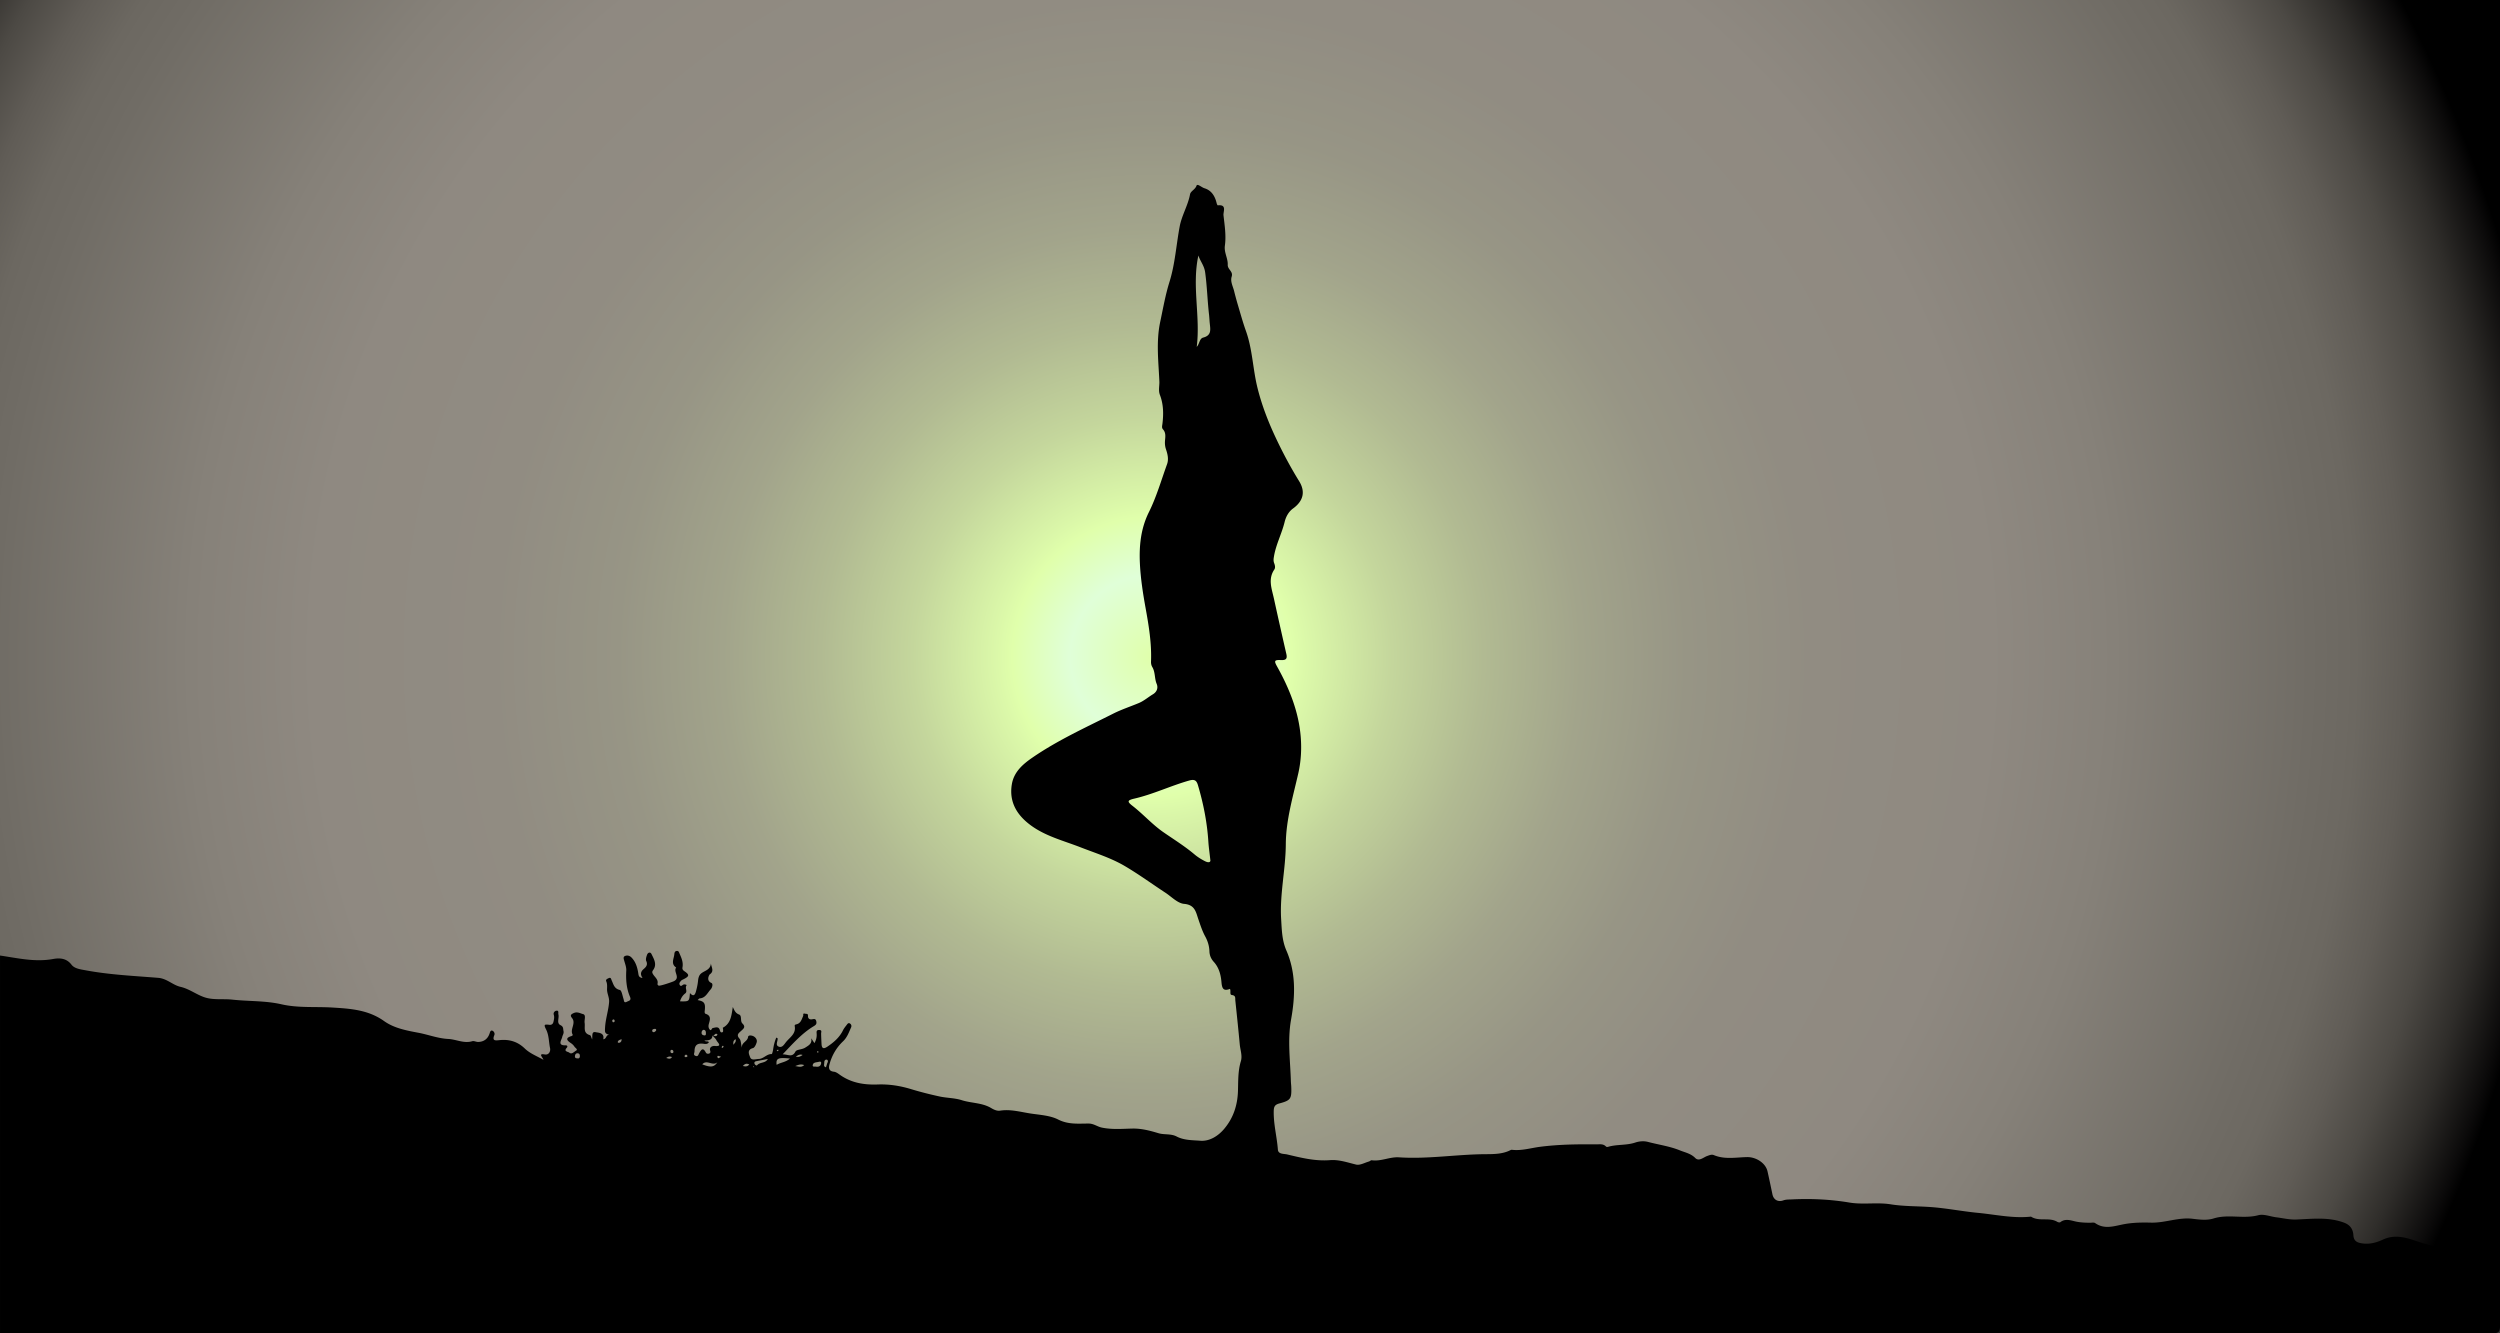
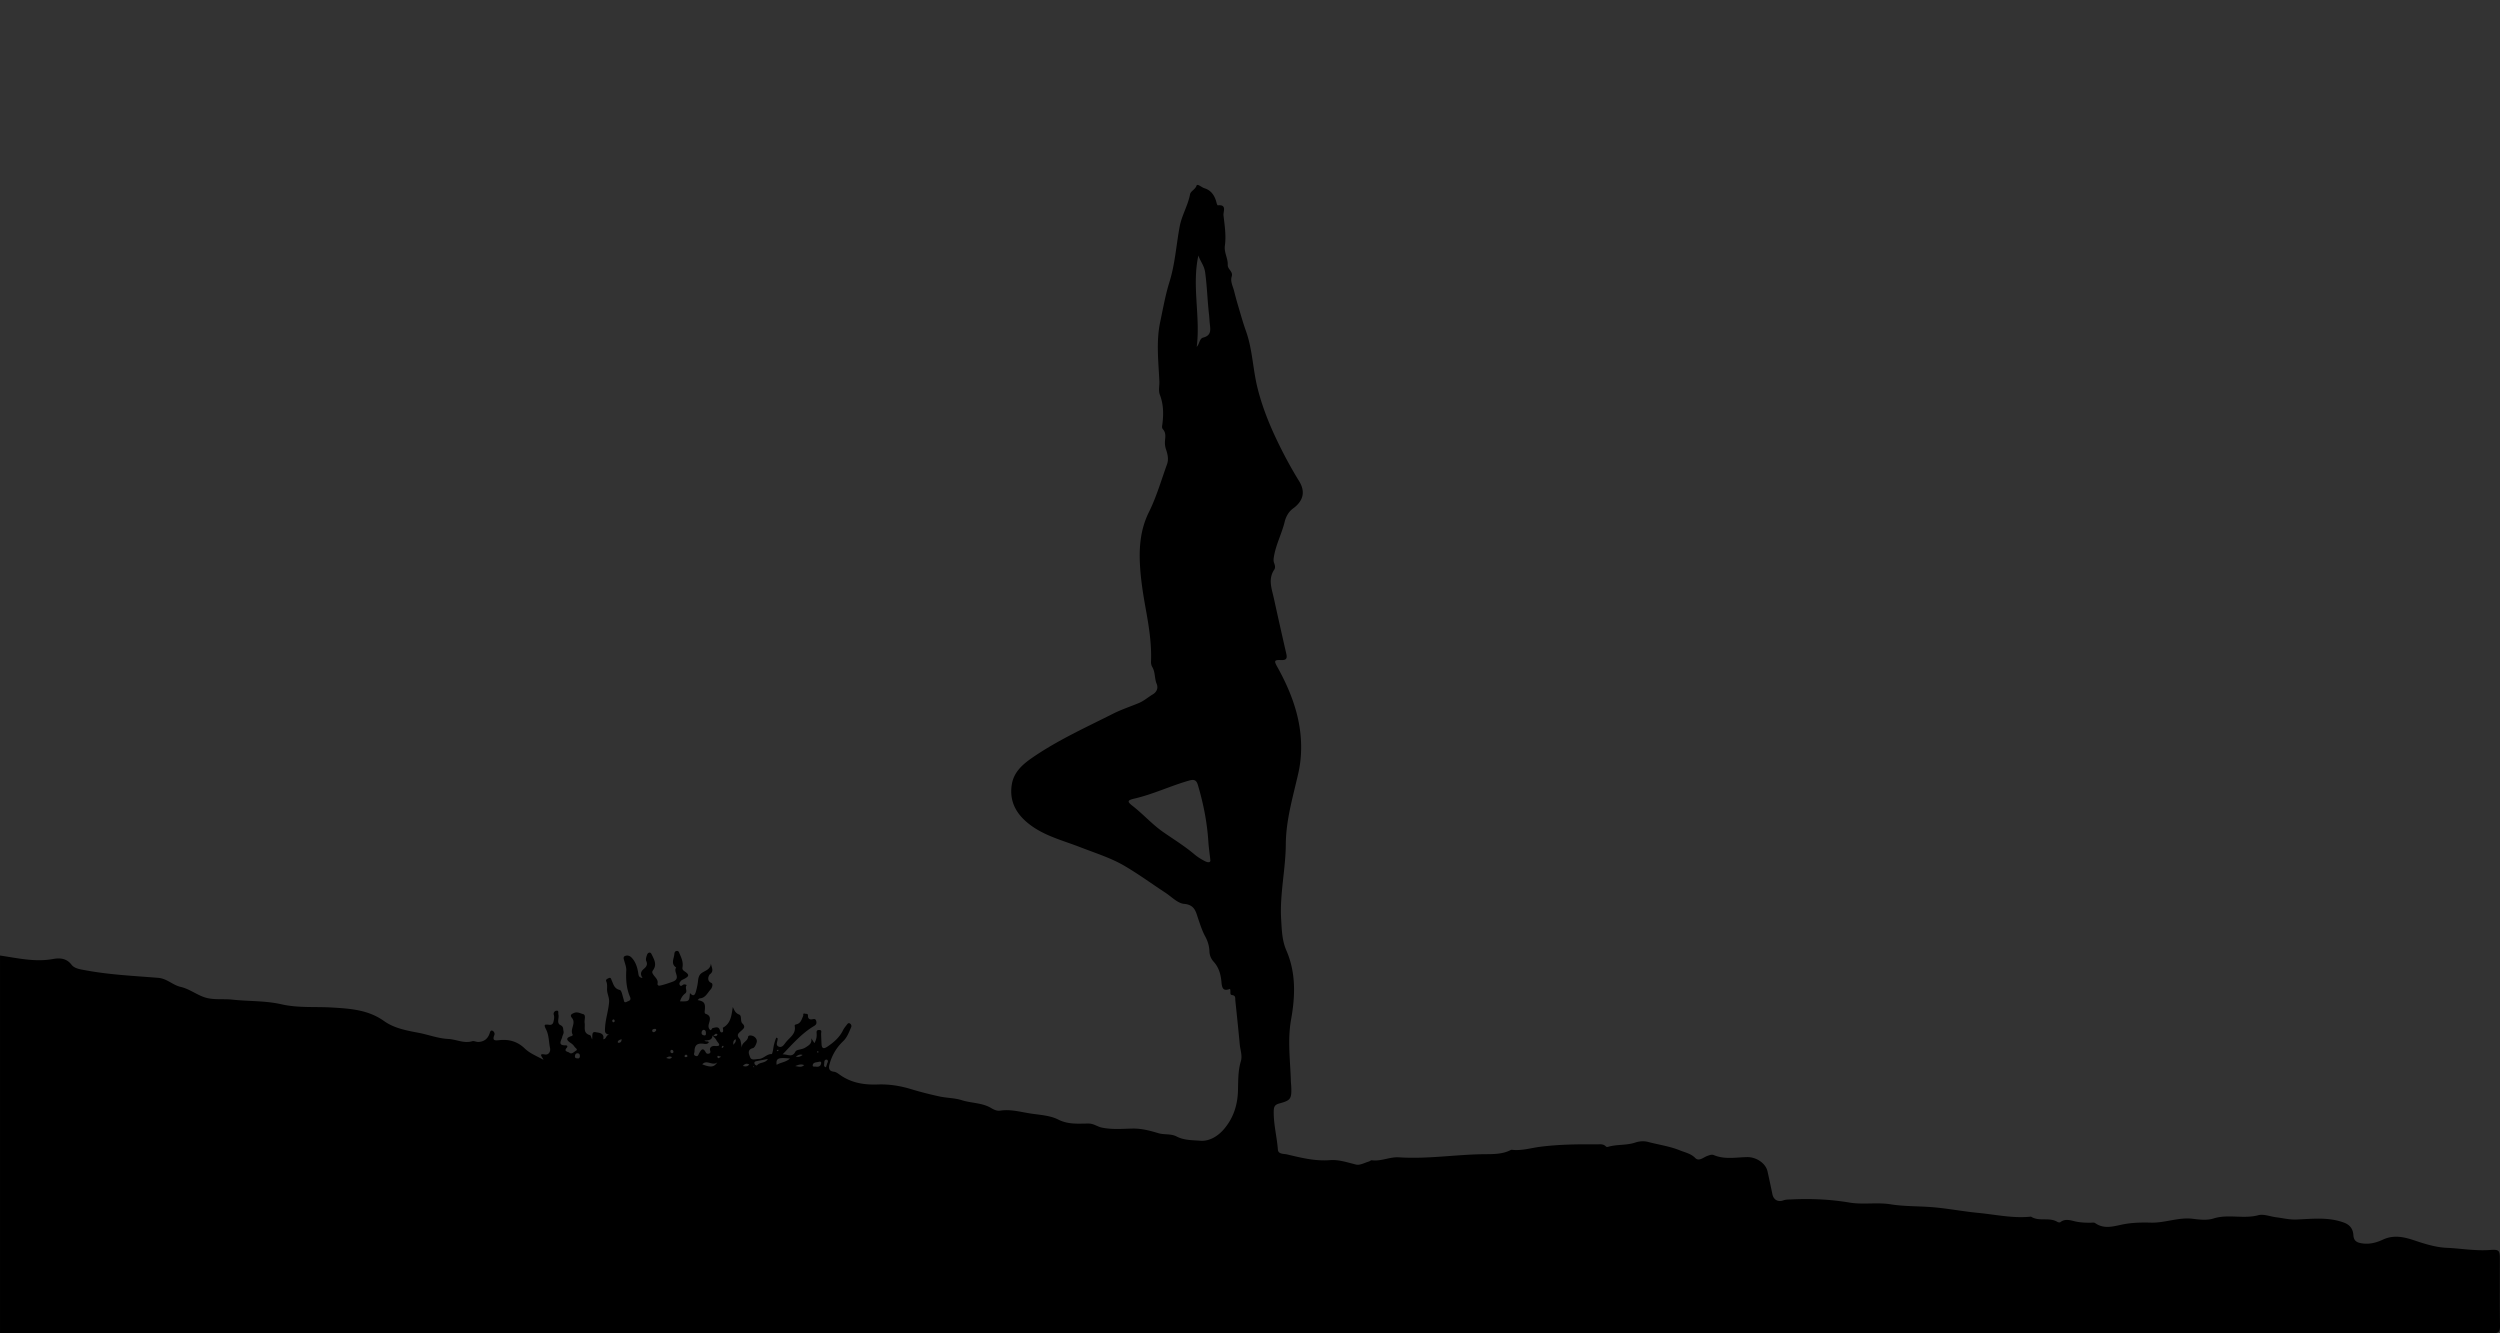
<svg xmlns="http://www.w3.org/2000/svg" viewBox="81.25 321.392 2400.129 1280">
  <rect x="81.25" y="321.392" width="2400.129" height="1280" fill="#333333" stroke="none" />
  <radialGradient id="a" cx="1187.313" cy="951.78" r="1354.633" gradientUnits="userSpaceOnUse">
    <stop offset="0" stop-color="#e0ffab" />
    <stop offset=".058" stop-color="#e0ffd8" />
    <stop offset=".099" stop-color="#e0ffab" />
    <stop offset=".11" stop-color="#dbf8a9" />
    <stop offset=".17" stop-color="#c4d69c" />
    <stop offset=".235" stop-color="#b1ba92" />
    <stop offset=".304" stop-color="#a2a48b" />
    <stop offset=".379" stop-color="#979585" />
    <stop offset=".467" stop-color="#918c82" />
    <stop offset=".594" stop-color="#8f8981" />
    <stop offset=".682" stop-color="#868179" />
    <stop offset=".82" stop-color="#706c65" />
    <stop offset=".853" stop-color="#6c6861" />
    <stop offset=".887" stop-color="#605c56" />
    <stop offset=".922" stop-color="#4c4944" />
    <stop offset=".957" stop-color="#2f2d2a" />
    <stop offset=".991" stop-color="#0b0a0a" />
    <stop offset="1" />
  </radialGradient>
-   <path fill="url(#a)" d="M81.25 321.392h2400.125v1272.775H81.25z" />
  <path d="M81.25 1238.75c16.816 2.429 33.432 6.491 50.745 3.363 6.24-1.128 12.895-1.093 17.933 5.475 2.912 3.797 8.756 4.45 13.688 5.369 22.968 4.28 46.3 5.325 69.507 7.207 8.485.688 13.889 6.929 21.447 8.653 8.856 2.021 16.077 8.132 24.489 10.463 8.01 2.22 16.937.894 25.386 1.818 15.65 1.714 31.544.919 47.001 4.459 16.131 3.695 32.556 2.121 48.837 3.114 17.31 1.055 34.522 2.149 49.734 13.018 9.404 6.719 21.19 9.018 32.712 11.164 9.645 1.796 18.921 5.504 28.848 5.988 7.71.376 15.021 4.564 23.074 2.165 1.713-.51 3.885.797 5.823.718 5.397-.22 9.056-2.927 10.816-8.163.421-1.254.88-3.39 2.73-2.63 1.42.584 2.51 2.573 1.83 4.198-2.373 5.677 1.01 5.28 4.757 4.867 9.36-1.029 17.541 1.3 24.482 8.036 4.774 4.633 11.048 7.031 17.918 10.832-.885-2.593-5.332-6.321 1.24-5.14 4.044.728 5.715-3.143 5.086-6.057-1.29-5.982-.928-12.233-3.848-18.029-2.348-4.661-1.7-4.969 3.165-4.377 2.251.274 3.523-.87 3.987-3.008.482-2.222 1.011-4.355.242-6.73-.583-1.798.815-3.53 2.446-3.78 2.813-.433 1.642 2.165 2.014 3.514.952 3.453-2.02 8.349 1.932 10.29 3.185 1.566 2.432 3.494 2.97 5.7.564 2.312-.878 3.842-1.216 5.655-.526 2.823-5.045 8.29 3.154 8.07 1.79-.05 2.293 1.122 1.17 2.352-3.314 3.632 1.347 3.726 2.395 4.625 2.455 2.106 4.686-.894 6.542-1.889 2.108-1.13-.762-2.603-1.506-3.785-.853-1.354-2.126-2.575-3.475-3.46-4.15-2.727-5.316-4.979.601-6.747.522-.156 1.359-.965 1.331-1.007-3.42-5.289 3.465-11.078-.842-16.35-1.989-2.435-1.154-3.498 1.827-4.788 3.4-1.471 6.235.438 8.761 1.046 3.208.772 1.108 5.487 1.537 8.305.706 4.632-1.806 9.915 5.114 11.922.91.263 1.279 2.4 2.11 4.103.444-3.023-.77-7.883 3.344-6.964 2.754.615 8.675.469 7.32 6.803 3.395-.265 2.293-4.308 5.755-4.209-4.462-1.262-4.25-2.795-4.037-6.843.444-8.42 3.225-16.304 3.885-24.617.357-4.506-2.061-8.113-1.968-12.492.044-2.092.34-5.018-.793-7.484-.787-1.711 1.142-2.446 2.405-3.04 2.171-1.019 2.254.954 2.825 2.164 1.76 3.735 2.368 7.95 7.839 9.217 1.758.407 2.522 5.53 3.534 8.564.569 1.705.231 4.279 3.246 2.725 1.814-.935 4.53-1.152 2.961-4.788-3.46-8.02-4.013-16.524-3.559-25.217.16-3.044-1.067-6.206-1.924-9.239-.533-1.886-1.395-3.903.94-4.77 2.025-.75 4.223-.234 5.918 1.476 4.219 4.255 5.748 9.772 6.614 15.364.36 2.332.586 3.78 4.088 4.404-2.553-3.827-1.632-6.354 1.203-8.766 2.16-1.837 4.025-3.989 2.338-7.581-.733-1.56.094-4.117.786-6.011.806-2.204 3.144-2.942 4.213-.73 2.343 4.846 5.622 9.952 1.597 15.461-1.258 1.721-.906 2.66.13 4.298 1.763 2.784 5.146 4.96 4.04 9.094-.102.377.505 1.055.924 1.437 1.038.944 13.6-3.595 14.527-4.025 7.176-3.324-.64-9.304 2.523-13.212-5.434-3.642-2.149-8.432-1.781-12.886.14-1.703.641-2.908 2.333-3.1 1.85-.208 2.099 1.275 2.73 2.692 1.872 4.195 3.633 8.281 2.764 13.089-.233 1.288-.032 2.454 1.862 3.718 5.08 3.39 4.693 4.85-.649 7.593-.902.463-1.973.831-2.592 1.56-.9 1.06-2.145 2.317-1.3 3.887 1.18 2.19 2.335.355 3.513-.197 1.233-.578 3.37.342 3.2.534-2.161 2.447 1.225 5.91-1.382 7.906-2.627 2.01-4.08 4.566-5.022 7.626 8.886.187 8.886.187 9.529-7.973 3.71 4.193 5.013 1.277 5.844-1.787.907-3.344 1.643-6.78 1.964-10.223.242-2.604.97-5.07 2.756-6.62 3.404-2.958 9.12-3.393 9.548-9.795.533 3.863 3.394 7.4-1.03 10.478-.482.336-3.891 5.923 1.507 8.267 1.842.8.826 4.56-.691 6.187-3.09 3.316-4.953 8.277-10.547 8.65-.617.04-1.176.94-1.975 1.623 6.527 1.175 7.704 3.089 6.795 10.548-.136 1.118-.077 2.33.999 2.675 5.995 1.925 3.694 6.7 2.87 10.105-.553 2.283.078 3.958 1.022 5.013 1.462 1.63 1.732-1.322 2.929-1.544 2.74-.507 5.817-1.905 6.803 2.438.268 1.178.947 2.01 2.12 1.703 1.324-.348.86-1.696.916-2.659.036-.606-.412-1.682-.236-1.774 7.866-4.143 8.278-12.053 9.572-19.874 1.561 3.27 2.419 5.828 6 7.208 3.073 1.183.801 6.267 3.206 8.598 3.581 3.473.888 5.13-1.49 7.36-1.972 1.85-4.622 3.51-1.348 7.156 1.71 1.906 1.313 5.704 2.425 8.759-.734-5.037 5.343-5.814 5.85-10.328.233-2.077 3.71-1.56 5.486-.53 2.004 1.164 3.453 3.41 2.774 5.713-.612 2.08-1.98 5.1-3.584 5.518-6.14 1.6-3.608 6.32-2.68 8.79 1.252 3.34 5.123 1.727 8.223 1.628 4.802-.151 7.616-4.888 12.461-4.688.416.017 1.175-2.925 1.393-4.544.527-3.892 1.48-7.618 3.027-11.29.672.4 1.217.55 1.247.768.356 2.668-2.425 6.325.901 7.837 3.489 1.587 5.357-2.048 7.322-4.448 3.715-4.538 9.588-7.883 8.21-15.18-.194-1.032.457-1.445 1.363-1.63 4.465-.908 5.297-4.78 6.783-8.183.326-.748-.747-2.78 1.753-2.108 1.345.362 2.922-.348 2.83 2.053-.102 2.706 1.628 3.823 4.064 3.335 2.095-.42 3.424-.584 3.962 2.1.533 2.66-.807 3.512-2.76 4.696-11.273 6.835-19.82 16.633-29.61 26.861 5.125-.12 9.151 3.478 12.335-2.665 1.097-2.115 6.188-1.783 9.288-3.74 3.562-2.25 6.828-3.895 5.858-9.043l3.062 4.672c1.91-3.367 2.397-6.357 2.117-9.466-.175-1.95.068-3.22 2.492-3.144 2.925.092 1.799 1.98 1.822 3.516.051 3.308.224 6.616.389 9.922.214 4.304 1.932 5.034 5.541 2.606 6.203-4.174 11.723-8.882 15.075-15.781.899-1.85 2.28-3.479 3.536-5.137.724-.955 1.59-2.26 2.999-1.437 1.372.8 1.9 2.326 1.232 3.82-2.113 4.719-3.774 9.611-7.752 13.381-6.398 6.065-10.712 13.565-12.997 22.08-.924 3.446-.744 6.546 4.286 7.094 2.236.243 4.391 2.068 6.399 3.445 10.755 7.37 22.812 9.259 35.513 8.797 10.979-.4 21.519 1.226 32.188 4.478 9.005 2.744 18.333 5.084 27.447 7.062 6.72 1.458 14.284 1.339 21.14 3.53 9.261 2.96 19.434 2.36 28.126 7.493 2.66 1.572 5.598 3.057 8.846 2.551 10.08-1.572 19.795 1.381 29.523 2.812 8.771 1.291 18.5 1.863 25.985 5.678 9.907 5.05 19.527 3.88 29.35 3.903 4.897.012 8.304 2.976 12.646 3.883 9.707 2.028 19.49 1.162 29.192.943 8.833-.198 16.923 1.962 25.185 4.444 5.64 1.694 11.923.253 17.48 3.175 7.101 3.733 15.364 3.48 22.8 4.063 8.472.665 16.74-4.232 22.706-11.267 8.96-10.565 12.94-22.857 13.35-36.641.282-9.5-.062-19.07 2.773-28.422 1.596-5.262-.544-10.724-1.045-16.085-1.316-14.078-2.779-28.142-4.267-42.203-.228-2.15.677-4.793-3.306-5.28-2.457-.3-.73-3.7-1.838-5.885-6.116 2.37-7.64-.119-8.155-6.452-.557-6.861-2.327-13.927-7.351-19.462-2.572-2.832-4.063-6.095-4.201-10.117-.173-5.024-1.594-9.847-4.032-14.29-2.912-5.307-4.693-11.024-6.66-16.717-2.284-6.607-3.171-13.688-13.582-14.582-6.253-.537-12.068-6.822-17.97-10.694-13.038-8.556-25.672-17.788-39.098-25.677-13.242-7.78-28.059-12.341-42.345-17.916-16.207-6.324-33.377-10.552-47.687-21.021-13.271-9.71-21.19-22.364-18.325-39.535 1.968-11.79 10.418-19.146 19.62-25.492 24.388-16.816 51.338-28.997 77.661-42.278 7.928-4 16.466-6.782 24.682-10.224 4.938-2.068 8.982-5.693 13.546-8.42 2.885-1.723 5.49-5.296 3.506-10.025-2.146-5.112-1.207-11.132-4.18-16.106-.998-1.668-1.287-3.486-1.213-5.4.665-17.34-2.14-34.25-5.226-51.268-2.581-14.23-4.822-28.76-5.477-43.12-.757-16.57.822-33.154 8.685-48.957 7.263-14.599 11.818-30.556 17.398-45.975 1.727-4.772.54-9.66-.999-14.242-.967-2.879-1.213-5.62-.95-8.55.33-3.699.944-7.456-1.918-10.625-1.432-1.584-.808-3.43-.576-5.325 1.15-9.388 1.073-18.72-2.384-27.713-1.65-4.29-.365-8.671-.549-12.996-.812-19.08-3.248-38.118.821-57.25 2.727-12.822 4.97-25.773 8.87-38.271 5.433-17.409 6.49-35.549 9.826-53.299 2.014-10.719 7.92-20.056 9.914-30.759.615-3.303 4.892-4.498 6.237-8.366.811-2.333 4.866 1.634 7.557 2.441 6.808 2.041 10.172 7.593 11.756 14.31.185.784.804 2.156 1.091 2.123 9.043-1.036 5.107 6.109 5.49 9.55 1.079 9.68 2.694 19.42 1.329 29.223-.896 6.43 3.019 12.168 2.752 18.256-.2 4.59 5.387 6.34 3.8 11.325-1.51 4.746 1.185 9.357 2.331 13.964a311.803 311.803 0 003.773 13.85c2.438 8.168 4.692 16.41 7.564 24.427 6.306 17.6 6.598 36.375 11.026 54.335 4.167 16.904 10.453 33.074 17.844 48.713 6.655 14.08 14.003 27.87 22.22 41.18 6.265 10.147 3.988 19.067-5.86 26.22-4.465 3.243-6.923 8.224-8.066 12.91-2.736 11.213-8.274 21.5-10.21 32.929-.394 2.322-.726 4.405.173 6.68.769 1.943 1.311 4.353.136 6.08-6.231 9.163-2.457 18.401-.45 27.59a5259.486 5259.486 0 0011.948 53.255c1.026 4.472.097 6.297-4.993 6.075-6.618-.289-6.887.747-3.826 6.231 11.708 20.981 20.634 43.094 22.64 67.174.977 11.73.345 23.685-2.341 35.485-5.105 22.424-11.814 44.727-11.955 67.893-.146 24.185-5.953 47.963-4.462 72.167.62 10.055.794 20.208 4.975 29.8 9.368 21.492 8.57 43.964 4.56 66.281-3.563 19.829-.781 39.444-.213 59.157.054 1.868.313 3.73.377 5.598.388 11.31-.396 12.937-11.355 15.859-4.827 1.286-5.43 3.547-5.485 7.86-.156 12.374 3.087 24.33 4.002 36.571.334 4.472 5.938 3.845 8.78 4.521 13.5 3.21 27.026 6.635 41.23 5.5 8.606-.687 16.82 2.26 25.154 4.264 3.623.87 8.115-1.802 12.191-2.942.967-.27 1.915-1.328 2.759-1.21 8.969 1.245 17.255-3.404 26.167-2.815 27.823 1.838 55.444-2.89 83.254-3.028 7.542-.037 16.417-.024 23.934-3.974a2.21 2.21 0 011.218-.233c9.176 1.114 17.982-1.702 26.9-2.856 17.977-2.326 35.976-2.541 54.022-2.35 3.23.034 6.707-.796 9.378 2.077.34.365 1.247.514 1.766.356 8.576-2.612 17.763-1.296 26.306-4.166 3.98-1.338 8.34-1.651 12.233-.625 10.27 2.707 21.05 4.186 30.694 8.145 4.662 1.914 10.468 2.977 14.646 7.256 3.592 3.68 7.854-.577 11.468-1.87 2.265-.81 4.374-1.73 6.407-.872 10.463 4.416 21.361 2.12 32.01 1.928 8.286-.15 17.697 5.472 19.557 13.75 1.642 7.31 3.184 14.642 4.71 21.978 1.089 5.237 5.3 7.684 10.433 5.828 2.626-.95 5.325-.793 8.012-.925 18.547-.913 37.16-.077 55.327 2.988 13.367 2.255 26.583-.398 39.68 1.701 12.76 2.047 25.618 1.714 38.394 2.63 15.217 1.092 30.287 4.13 45.585 5.597 16.937 1.623 33.642 5.46 50.826 3.602 7.7 5.072 17.36.293 25.166 4.982.796.479 2.355.838 2.898.411 5.096-4.008 10.383-1.568 15.545-.546 4.332.858 8.666 1.008 13.038 1.036 1.66.01 3.767-.487 4.91.322 9.06 6.412 18.429 2.787 27.677 1.067 8.645-1.608 17.338-1.719 26.051-1.497 13.442.342 26.296-5.341 39.866-3.704 6.717.81 13.645 1.723 20.152-.312 14.06-4.398 28.644.682 42.858-3.097 5.229-1.391 11.515 1.275 17.332 1.99 6.399.789 12.522 2.376 19.267 2.119 15.293-.583 30.853-2.604 45.842 3.057 5.748 2.17 8.538 6.189 8.89 12.038.374 6.195 4.292 7.362 9.553 7.967 6.718.772 13.14-1.113 18.627-3.683 10.96-5.132 21.174-2.425 31.241.97 9.823 3.314 20.229 6.403 29.934 6.82 13.94.601 27.853 3.166 41.937 2.078 8.685-.67 9.323.515 9.326 8.977.008 21.25-.181 42.502.135 63.748.082 5.52-1.145 7.234-7.028 7.225-124.374-.192-248.749-.148-373.123-.148l-2019.974.006v-362.5zm684.036 76.774c-.286 4.609-3.93 4.624-7.737 4.815 1.521 1.656 3.452.066 4.246 1.701-1.094 1.644-2.812 1.761-4.45 1.506-5.646-.878-9.297.307-9.32 7.126-.005 1.762-1.576 3.444 1.026 4.43 2.362.895 2.61-1.1 3.412-2.51 1.758-3.096 3.589-6.273 6.442-.705.597 1.165 2.003 1.447 3.285.908 1.182-.497 1.236-1.517.887-2.601-1.252-3.88 2.694-4.775 4.137-4.634 8.283.811 2.808-3.397 1.935-5.305-.82-1.792-2.548-3.17-3.87-4.731 1.696.182 3.742 1.737 4.806-.984-2.319-2.207-2.959 1.742-4.8.985zm478.032-167.823c-.793-7.186-1.621-12.738-1.982-18.32-1.193-18.483-4.745-36.499-10.014-54.232-1.441-4.852-3.545-5.78-8.561-4.352-17.685 5.038-34.356 13.08-52.317 17.259-6.878 1.6-7.374 2.763-1.891 7.024 10.304 8.008 18.935 17.886 29.742 25.348 10.037 6.93 20.433 13.39 29.804 21.29 2.991 2.523 6.42 4.63 9.91 6.418 2.017 1.034 4.881 1.87 5.31-.435zm-13.15-493.286c2.77-2.876 2.508-7.979 6.25-8.945 8.134-2.1 6.877-7.774 6.273-13.525-.303-2.889-.392-5.801-.724-8.686-1.546-13.43-1.868-26.951-3.713-40.409-.908-6.623-4.738-10.62-6.49-16.2-6.407 29.286 2.106 58.52-1.596 87.765zm-390.502 683.224c-10.709-1.068-13.717-.62-12.813 6.071 3.879-2.423 8.743-2.425 12.813-6.071zm-84.2 5.574c8.127 3.175 11.452 2.785 14.51-2.063-4.422 4.23-10.19-3.042-14.51 2.063zm62.974-5.138c-3.703.696-7.41 1.376-11.108 2.102-1.063.208-2.008.742-1.809 2.012.225 1.43 2.04 2.537 2.546 1.933 2.795-3.339 7.834-1.666 10.371-6.047zm46.15 7.356c2.837.425 4.452-.544 4.956-2.993.415-2.019-1.038-1.972-2.253-1.637-2.237.616-5.47.279-5.8 3.365-.193 1.808 2.22 1.046 3.097 1.265zm-228.668-7.936c1.172.29 1.97-.597 2.027-1.973.06-1.45-.275-2.883-2.232-2.915-1.92-.032-2.337 1.432-2.495 2.825-.173 1.516.886 2.085 2.7 2.063zm238.29 8.546c.337-1.051.717-2.101 1.01-3.175.353-1.29 1.531-2.58.3-3.916-.28-.305-1.195-.355-1.622-.137-1.546.79-1.186 2.398-1.372 3.752-.193 1.416-.495 2.9 1.683 3.476zm-117.277-36.008c-1.369.303-2.001 1.184-2.12 2.598-.16 1.92.997 2.563 2.578 2.787 1.572.224 1.568-1.051 1.561-1.984-.01-1.433-.101-2.97-2.02-3.401zm-47.628 2.286c.478-.405 1.605-.899 1.842-1.666.357-1.159-.535-1.708-1.762-1.445-.994.213-2.026.458-1.972 1.74.034.82.46 1.5 1.892 1.37zm76.03 12.123c1.382-1.842 2.822-2.963 2.107-5.37-2.237 1.252-2.352 2.891-2.107 5.37zm15.258 18.921c-2.797-1.43-4.323-.567-6.168 1.434 2.405.496 4.139.912 6.168-1.434zm52.699.558c-2.996-1.09-5.08-.515-8.58.958 3.668.582 5.877 1.522 8.58-.958zm-175.284-24.887c-1.696.694-3.322.901-3.738 2.863-.035.166.529.458.845.717 1.87-.188 2.936-1.093 2.893-3.58zm167.24 16.755c2.64.715 4.511-.096 6.528-1.568-2.64-1.01-4.4.242-6.527 1.568zm-119.022-6.483c-1.107-.044-1.357.786-1.34 1.577.017.85.5 1.527 1.488 1.58 1.077.057 1.43-.677 1.359-1.529-.069-.829-.524-1.523-1.507-1.628zm-5.383 7.817c2.316.598 3.945 1.507 5.523-.888-1.972-.845-3.471-.687-5.523.888zm-51.194-34.31c1.18.094 1.72-.477 1.71-1.334-.004-.472-.446-1.276-.801-1.342-.882-.165-1.503.5-1.541 1.354-.021.46.438.943.632 1.321zm70.093 31.068c-.302.226-.926.459-1.113.883-.391.89.027 1.58 1.037 1.556.517-.012 1.385-.311 1.465-.636.199-.802-.218-1.52-1.39-1.803zm35.263-6.417c.29-.407.806-.817.846-1.268.052-.599-.502-1.019-1.07-.585-.388.297-.548.895-.81 1.358l1.034.495zm51.833 2.51c.447.292.784.666.976.602.332-.11.66-.45.817-.777.072-.15-.264-.497-.415-.754l-1.378.93zm40.25 1.638c-.143-.353-.2-.877-.453-1-.227-.11-.668.222-1.015.36.14.34.196.853.442.972.229.11.66-.198 1.027-.332zm-93.526 4.29c-1.329-.413-1.923-.59-2.511-.783-.908-.297-1.132.442-1.082.956.044.463.49 1.107.9 1.244.329.11.872-.419 2.693-1.416zm31.234 10.127l.577-.137c-.217-.29-.411-.605-.668-.854-.063-.061-.334.092-.51.147l.601.844z" />
</svg>